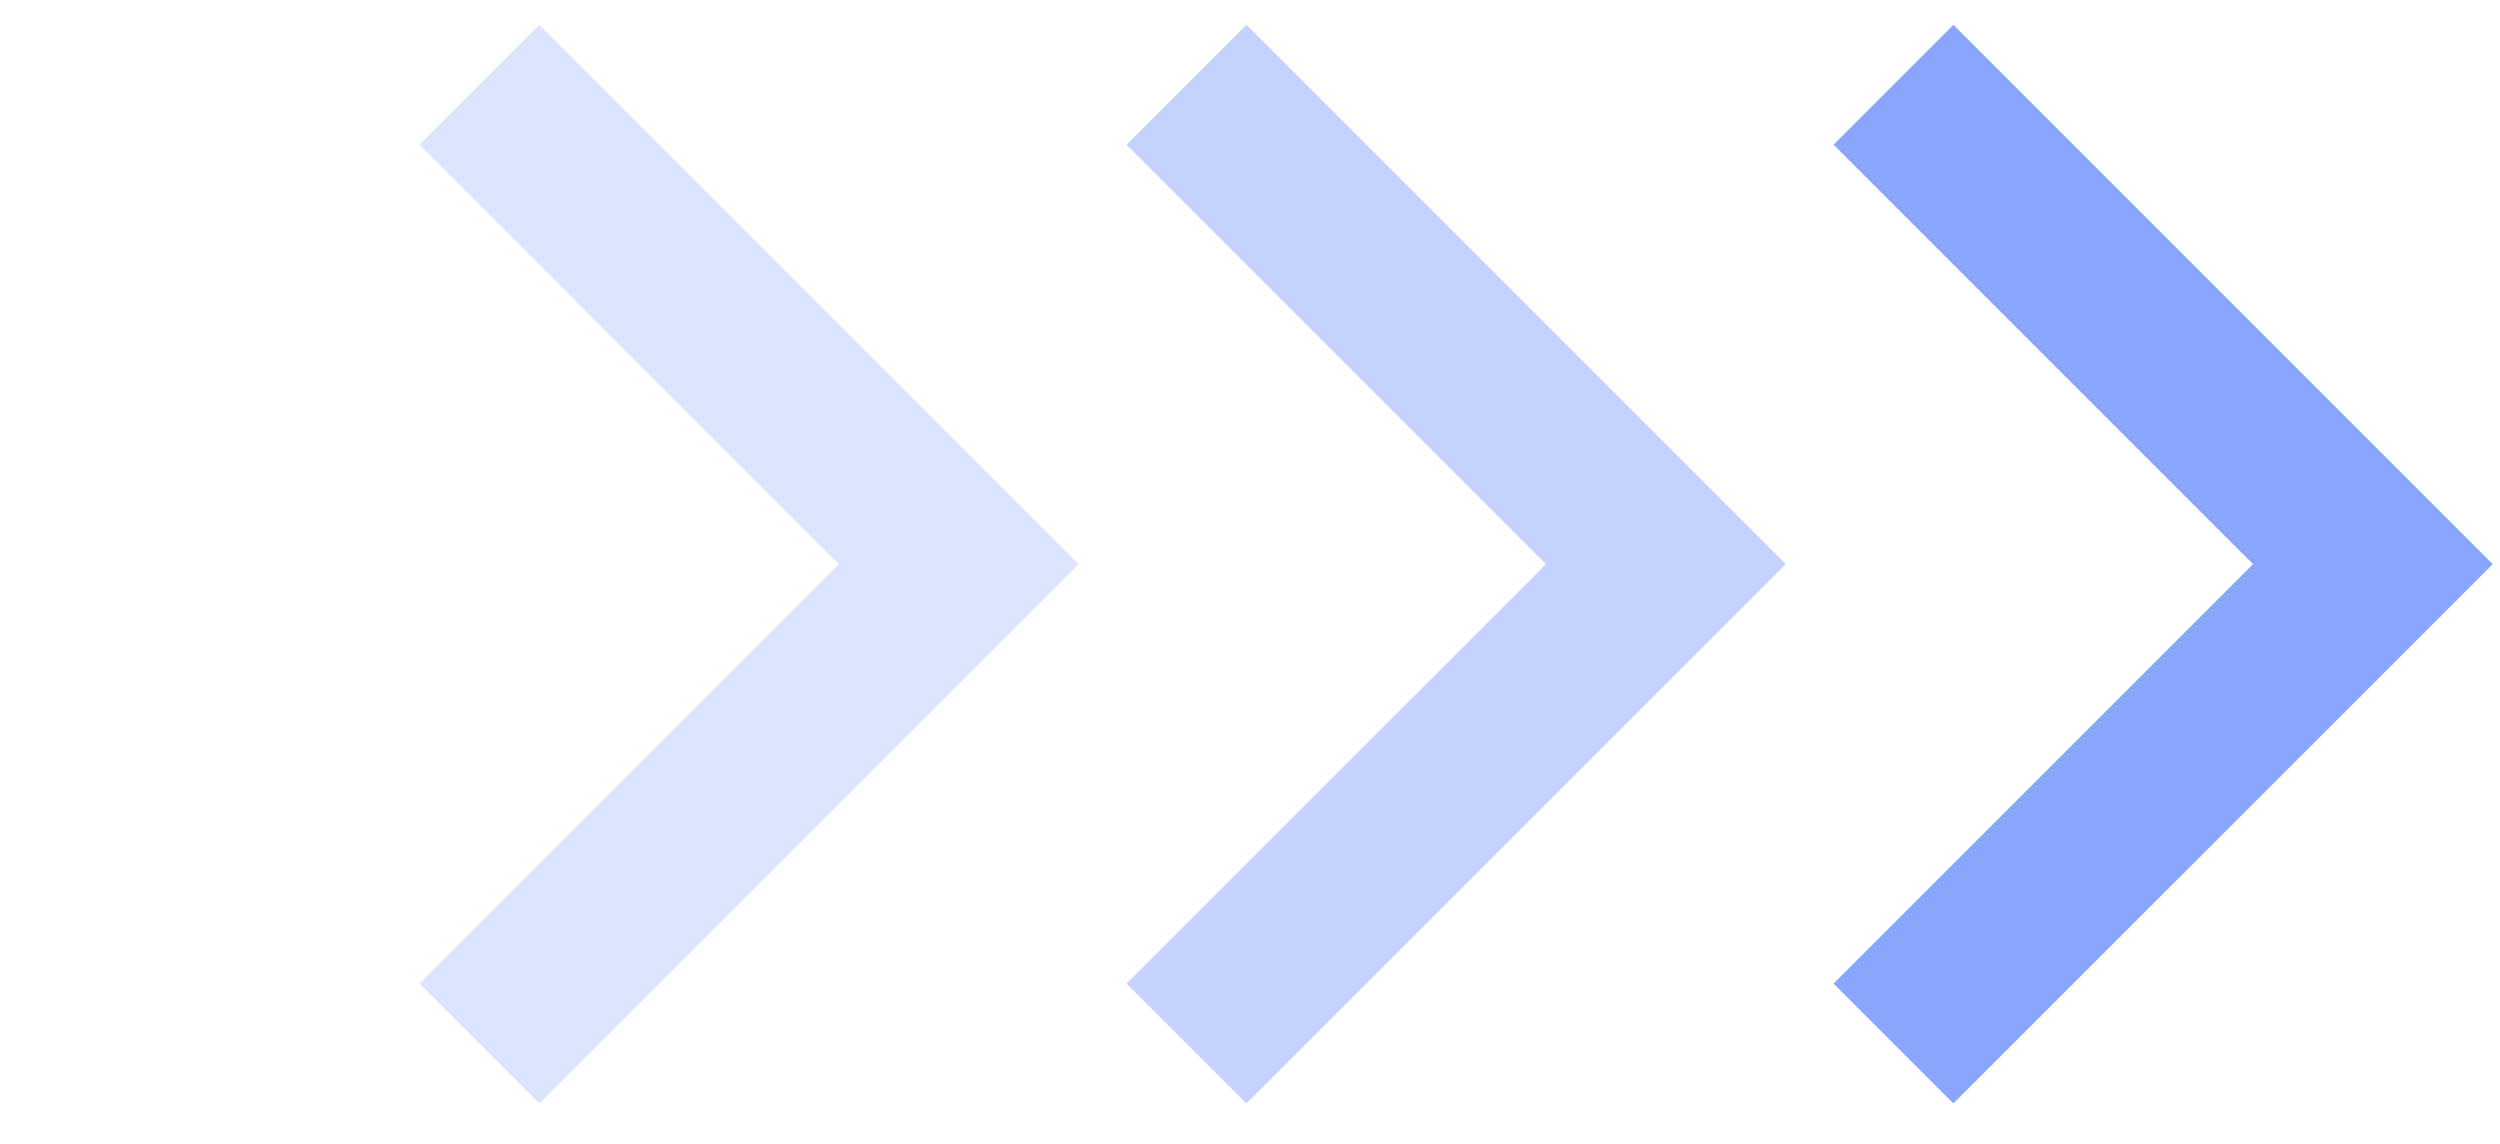
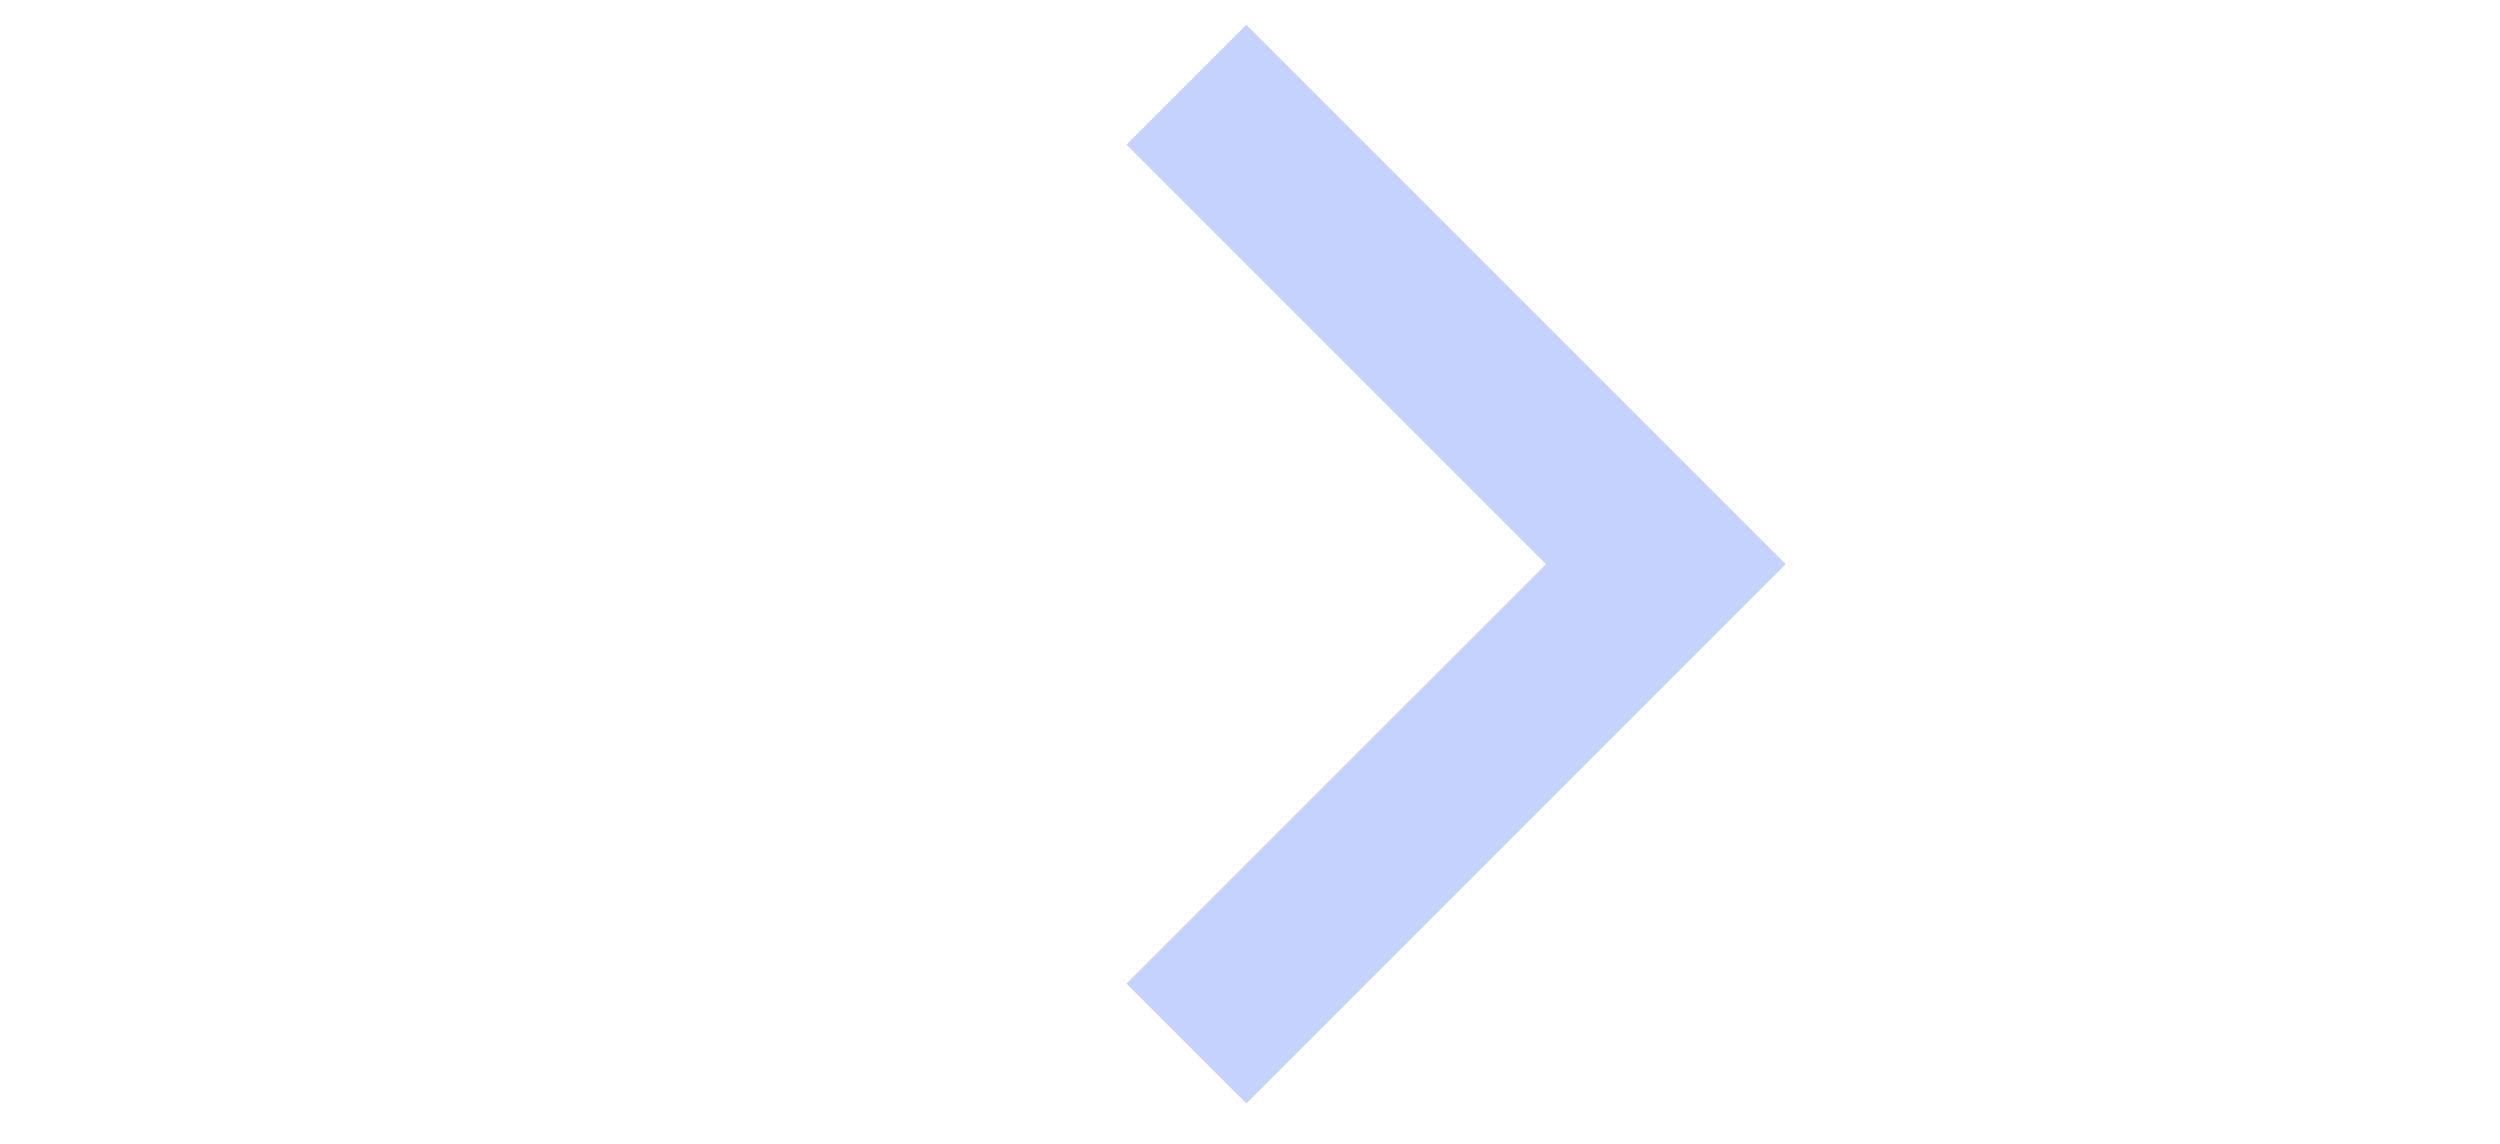
<svg xmlns="http://www.w3.org/2000/svg" width="59" height="27" viewBox="0 0 59 27" fill="none">
-   <path d="M44.686 2L56 13.314L44.686 24.627" stroke="#164DFB" stroke-opacity="0.5" stroke-width="4" />
  <path d="M28 2L39.314 13.314L28 24.627" stroke="#164DFB" stroke-opacity="0.25" stroke-width="4" />
-   <path d="M11.314 2L22.627 13.314L11.314 24.627" stroke="#164DFB" stroke-opacity="0.15" stroke-width="4" />
</svg>